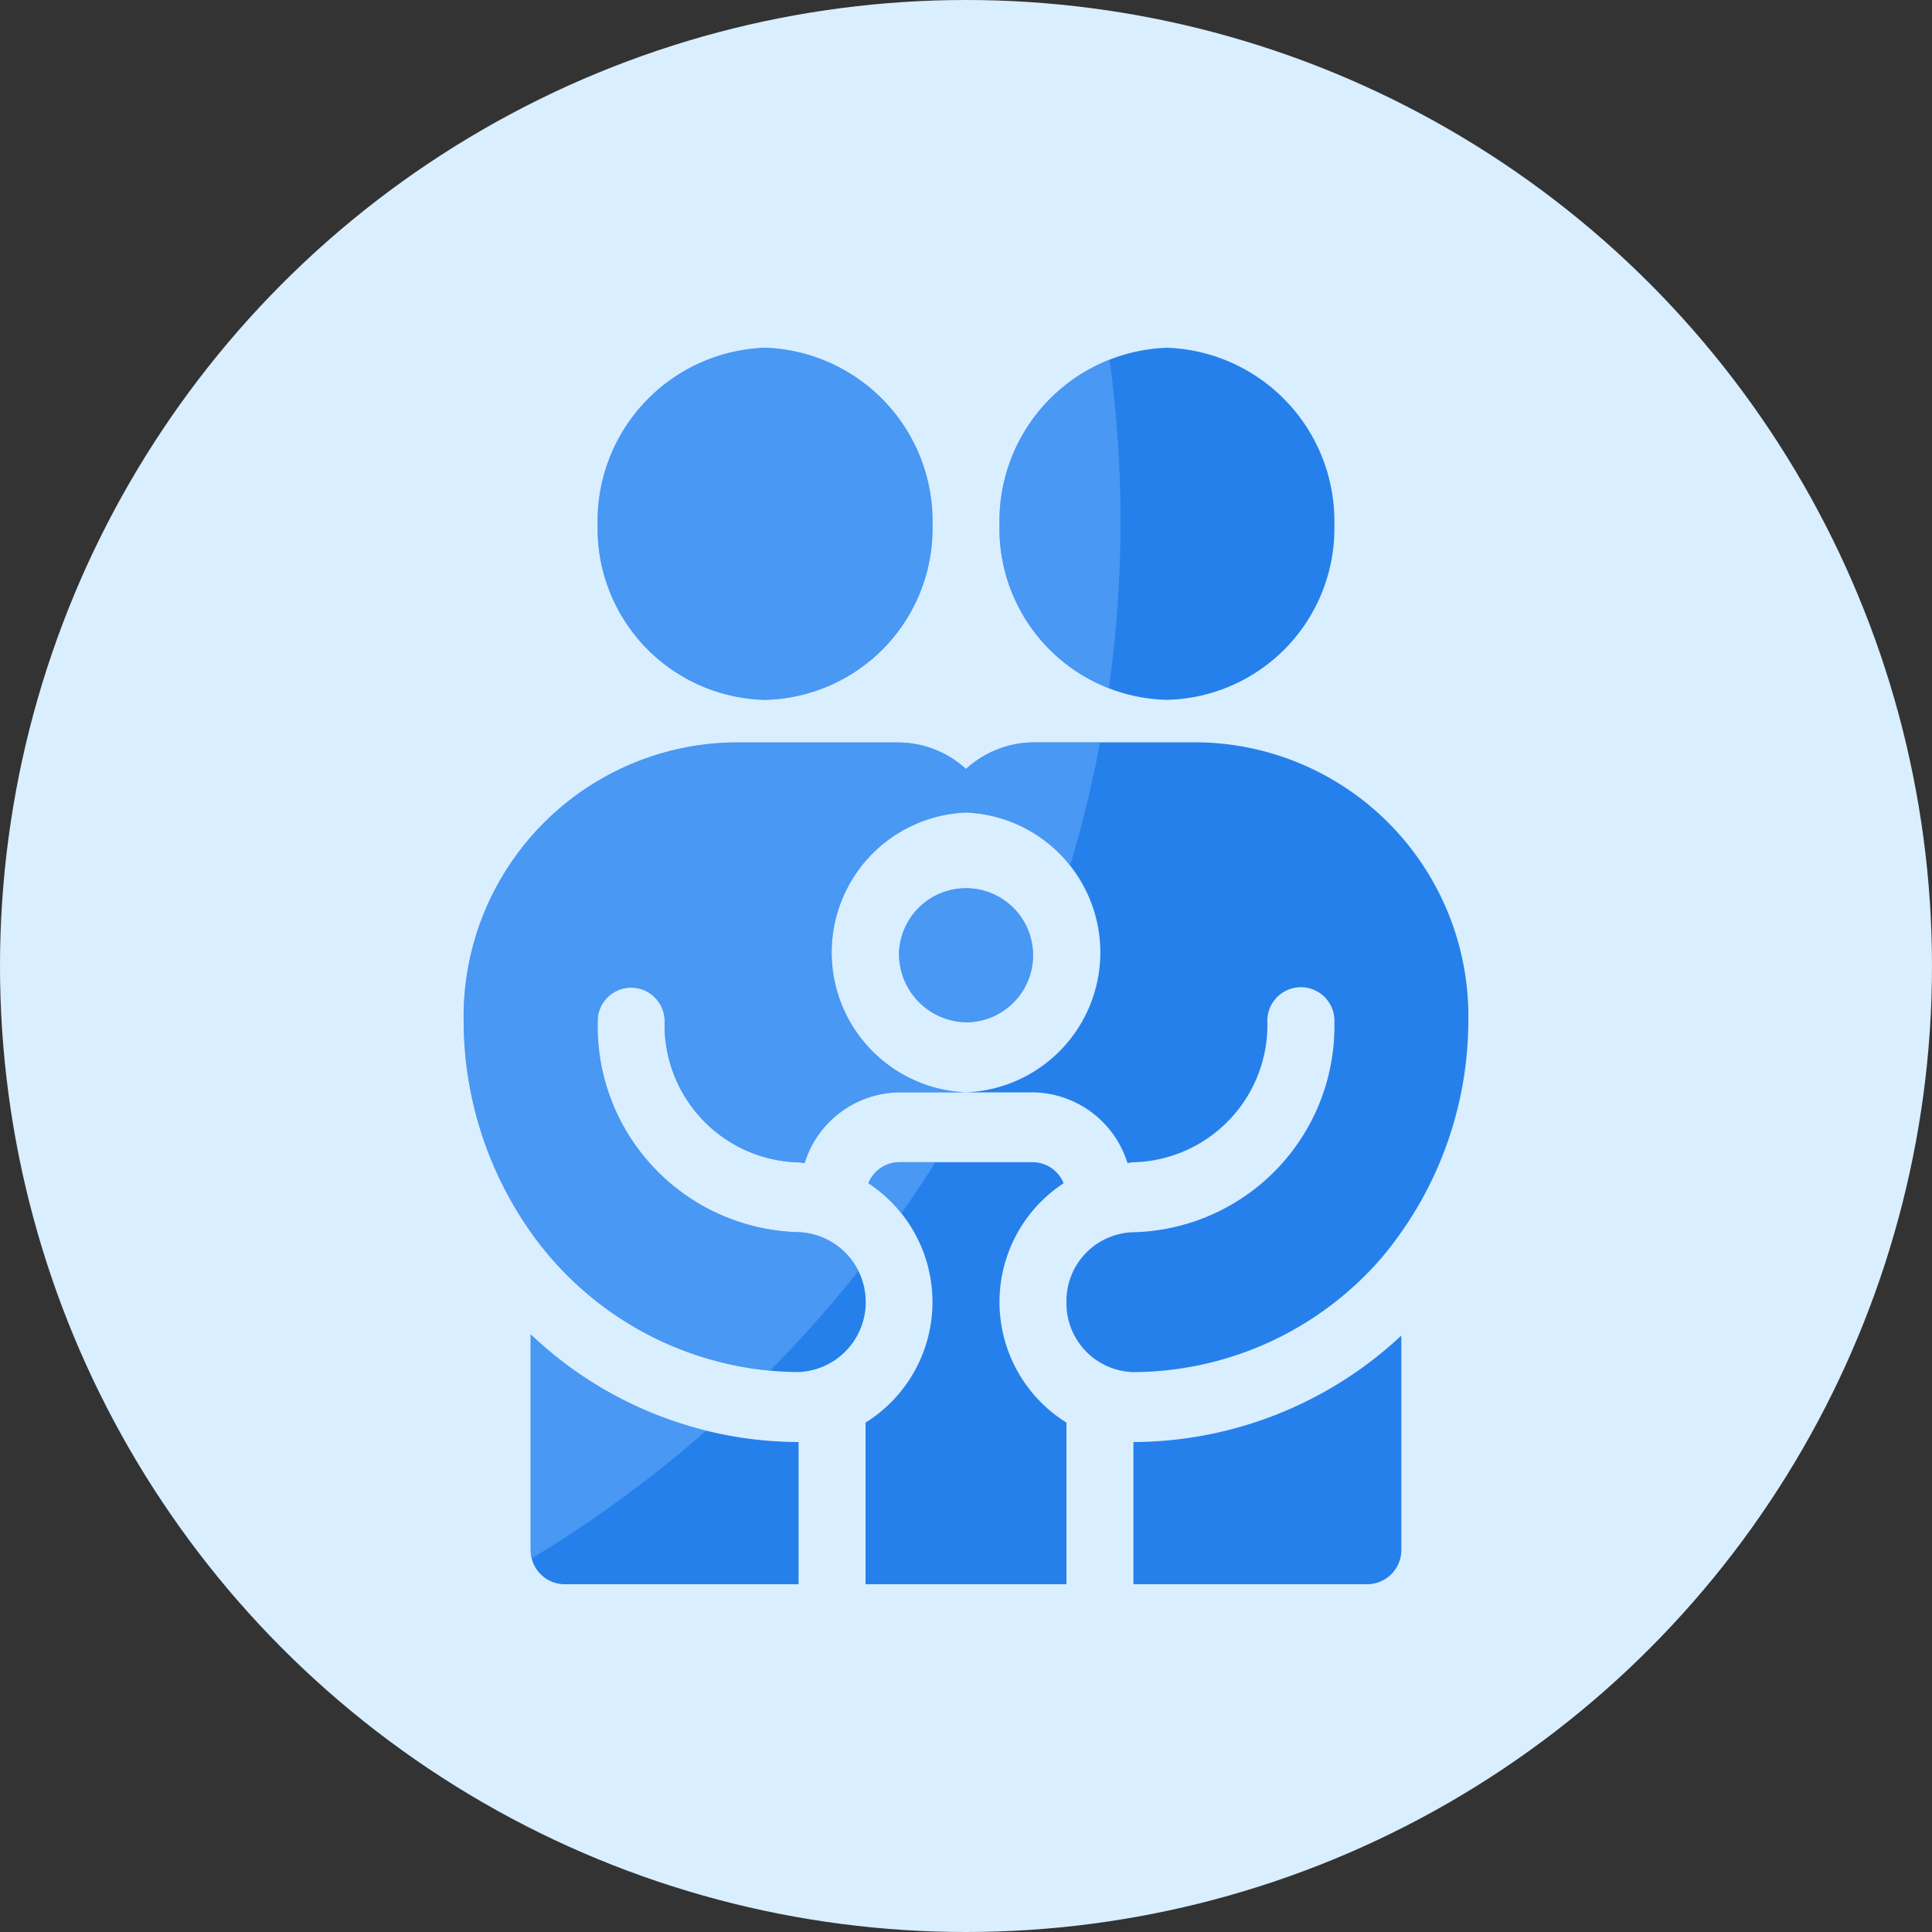
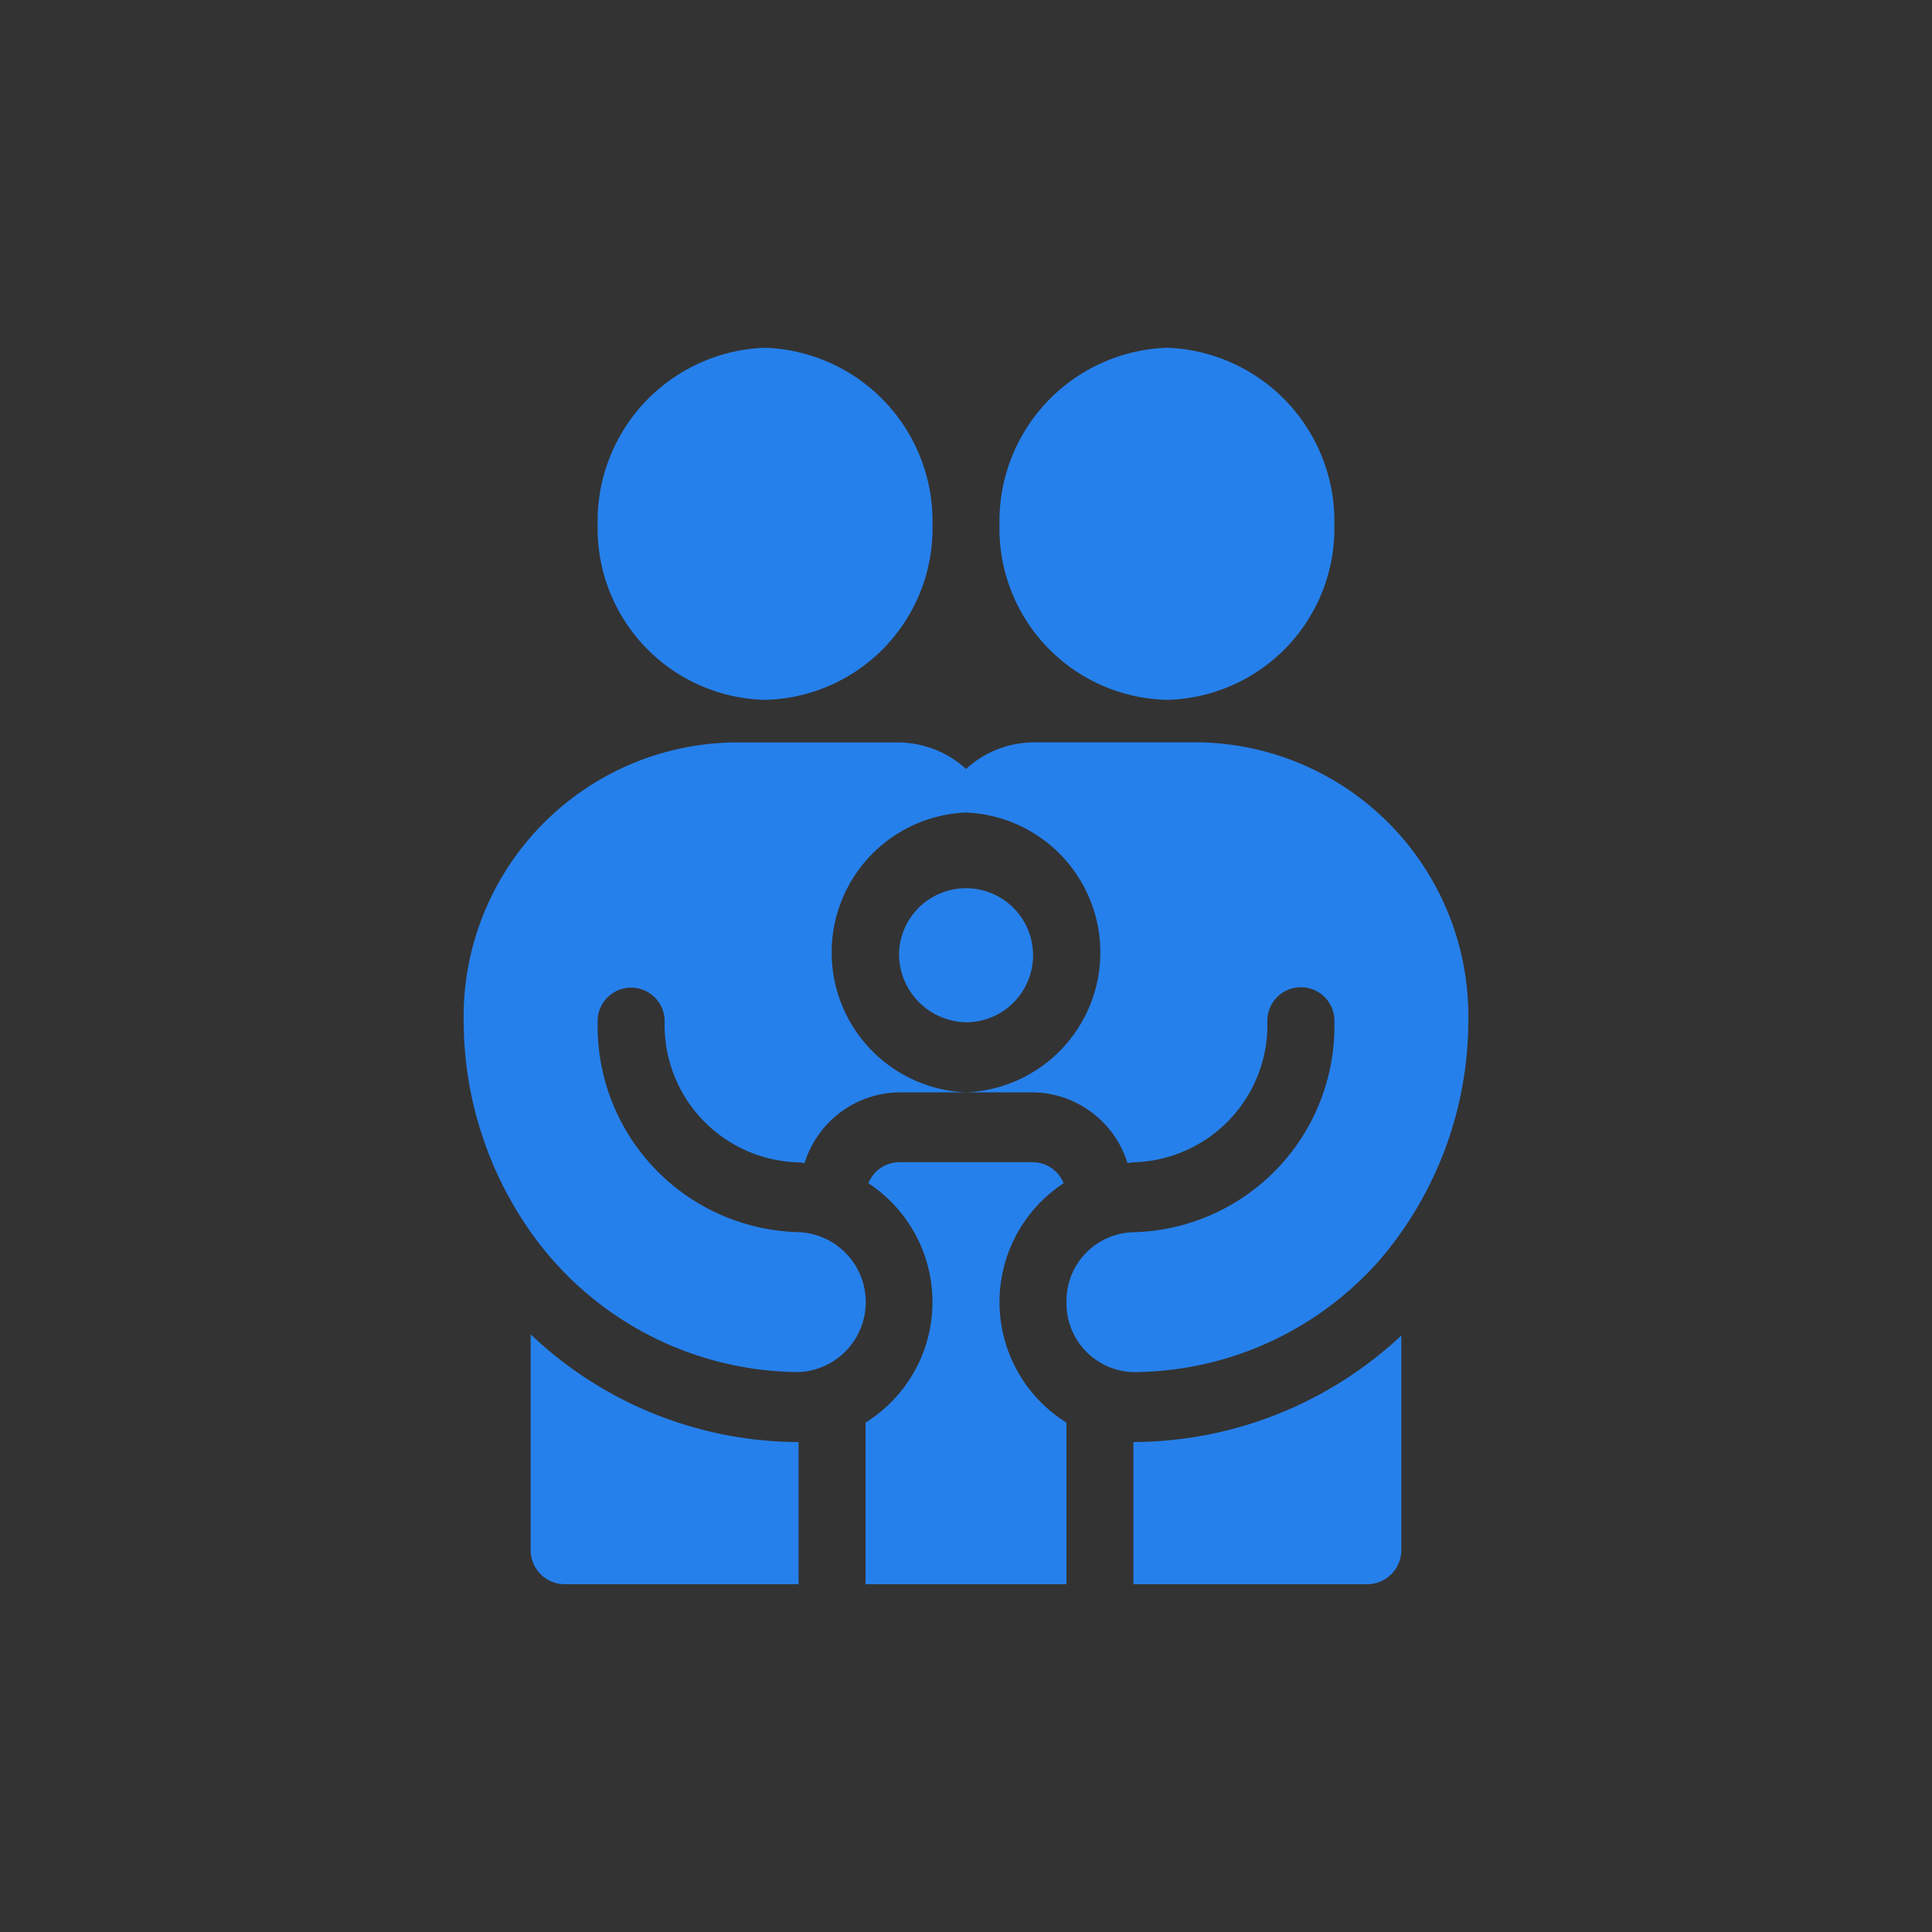
<svg xmlns="http://www.w3.org/2000/svg" width="50" height="50" viewBox="0 0 50 50">
  <rect x="0" y="0" width="50" height="50" fill="#333333" stroke="none" />
  <defs>
    <clipPath id="clip-path">
-       <path id="Union_4" data-name="Union 4" d="M17.333,32V28.32a10.2,10.2,0,0,0,6.933-2.756V31.1a.886.886,0,0,1-.867.9ZM10.4,32V27.817a3.678,3.678,0,0,0,.074-6.195.865.865,0,0,1,.793-.544h3.466a.865.865,0,0,1,.793.544,3.677,3.677,0,0,0,.074,6.195V32ZM2.6,32a.885.885,0,0,1-.867-.9V25.531A10.088,10.088,0,0,0,8.667,28.32V32Zm13-7.3a1.778,1.778,0,0,1,1.734-1.81,5.335,5.335,0,0,0,5.2-5.431.868.868,0,1,0-1.734,0,3.557,3.557,0,0,1-3.466,3.621c-.053,0-.1.018-.156.018a2.6,2.6,0,0,0-2.444-1.828H13a3.624,3.624,0,0,0,0-7.242,3.624,3.624,0,0,0,0,7.242H11.267A2.6,2.6,0,0,0,8.823,21.1c-.052,0-.1-.018-.156-.018A3.557,3.557,0,0,1,5.2,17.457a.867.867,0,1,0-1.733,0,5.334,5.334,0,0,0,5.2,5.431,1.812,1.812,0,0,1,0,3.621,8.55,8.55,0,0,1-6.783-3.418A9.509,9.509,0,0,1,0,17.457a7.1,7.1,0,0,1,6.933-7.242h4.334A2.621,2.621,0,0,1,13,10.9a2.624,2.624,0,0,1,1.734-.688h4.334A7.091,7.091,0,0,1,26,17.457a9.545,9.545,0,0,1-2.273,6.128,8.535,8.535,0,0,1-6.394,2.925A1.779,1.779,0,0,1,15.6,24.7Zm-4.333-9.052A1.735,1.735,0,1,1,13,17.457,1.772,1.772,0,0,1,11.267,15.646Zm2.6-11.06A4.492,4.492,0,0,1,18.2,0a4.492,4.492,0,0,1,4.333,4.586A4.437,4.437,0,0,1,18.2,9.112,4.438,4.438,0,0,1,13.866,4.586Zm-10.4,0A4.491,4.491,0,0,1,7.8,0a4.491,4.491,0,0,1,4.333,4.586A4.437,4.437,0,0,1,7.8,9.112,4.437,4.437,0,0,1,3.467,4.586Z" transform="translate(-0.148 0.273)" fill="#2680eb" />
-     </clipPath>
+       </clipPath>
  </defs>
  <g id="icon-role-orang-tua" transform="translate(-235 -276)">
-     <circle id="Ellipse_1" data-name="Ellipse 1" cx="25" cy="25" r="25" transform="translate(235 276)" fill="#d9eeff" />
    <path id="Union_1" data-name="Union 1" d="M17.333,32V28.32a10.2,10.2,0,0,0,6.933-2.756V31.1a.886.886,0,0,1-.867.9ZM10.4,32V27.817a3.678,3.678,0,0,0,.074-6.195.865.865,0,0,1,.793-.544h3.466a.865.865,0,0,1,.793.544,3.677,3.677,0,0,0,.074,6.195V32ZM2.6,32a.885.885,0,0,1-.867-.9V25.531A10.088,10.088,0,0,0,8.667,28.32V32Zm13-7.3a1.778,1.778,0,0,1,1.734-1.81,5.335,5.335,0,0,0,5.2-5.431.868.868,0,1,0-1.734,0,3.557,3.557,0,0,1-3.466,3.621c-.053,0-.1.018-.156.018a2.6,2.6,0,0,0-2.444-1.828H13a3.624,3.624,0,0,0,0-7.242,3.624,3.624,0,0,0,0,7.242H11.267A2.6,2.6,0,0,0,8.823,21.1c-.052,0-.1-.018-.156-.018A3.557,3.557,0,0,1,5.2,17.457a.867.867,0,1,0-1.733,0,5.334,5.334,0,0,0,5.2,5.431,1.812,1.812,0,0,1,0,3.621,8.55,8.55,0,0,1-6.783-3.418A9.509,9.509,0,0,1,0,17.457a7.1,7.1,0,0,1,6.933-7.242h4.334A2.621,2.621,0,0,1,13,10.9a2.624,2.624,0,0,1,1.734-.688h4.334A7.091,7.091,0,0,1,26,17.457a9.545,9.545,0,0,1-2.273,6.128,8.535,8.535,0,0,1-6.394,2.925A1.779,1.779,0,0,1,15.6,24.7Zm-4.333-9.052A1.735,1.735,0,1,1,13,17.457,1.772,1.772,0,0,1,11.267,15.646Zm2.6-11.06A4.492,4.492,0,0,1,18.2,0a4.492,4.492,0,0,1,4.333,4.586A4.437,4.437,0,0,1,18.2,9.112,4.438,4.438,0,0,1,13.866,4.586Zm-10.4,0A4.491,4.491,0,0,1,7.8,0a4.491,4.491,0,0,1,4.333,4.586A4.437,4.437,0,0,1,7.8,9.112,4.437,4.437,0,0,1,3.467,4.586Z" transform="translate(247 285)" fill="#2680eb" />
    <g id="Mask_Group_6" data-name="Mask Group 6" transform="translate(247.148 284.726)" clip-path="url(#clip-path)">
-       <ellipse id="Ellipse_87" data-name="Ellipse 87" cx="32" cy="31.5" rx="32" ry="31.5" transform="translate(-47.148 -26.727)" fill="#6bb1fe" opacity="0.5" />
-     </g>
+       </g>
  </g>
</svg>